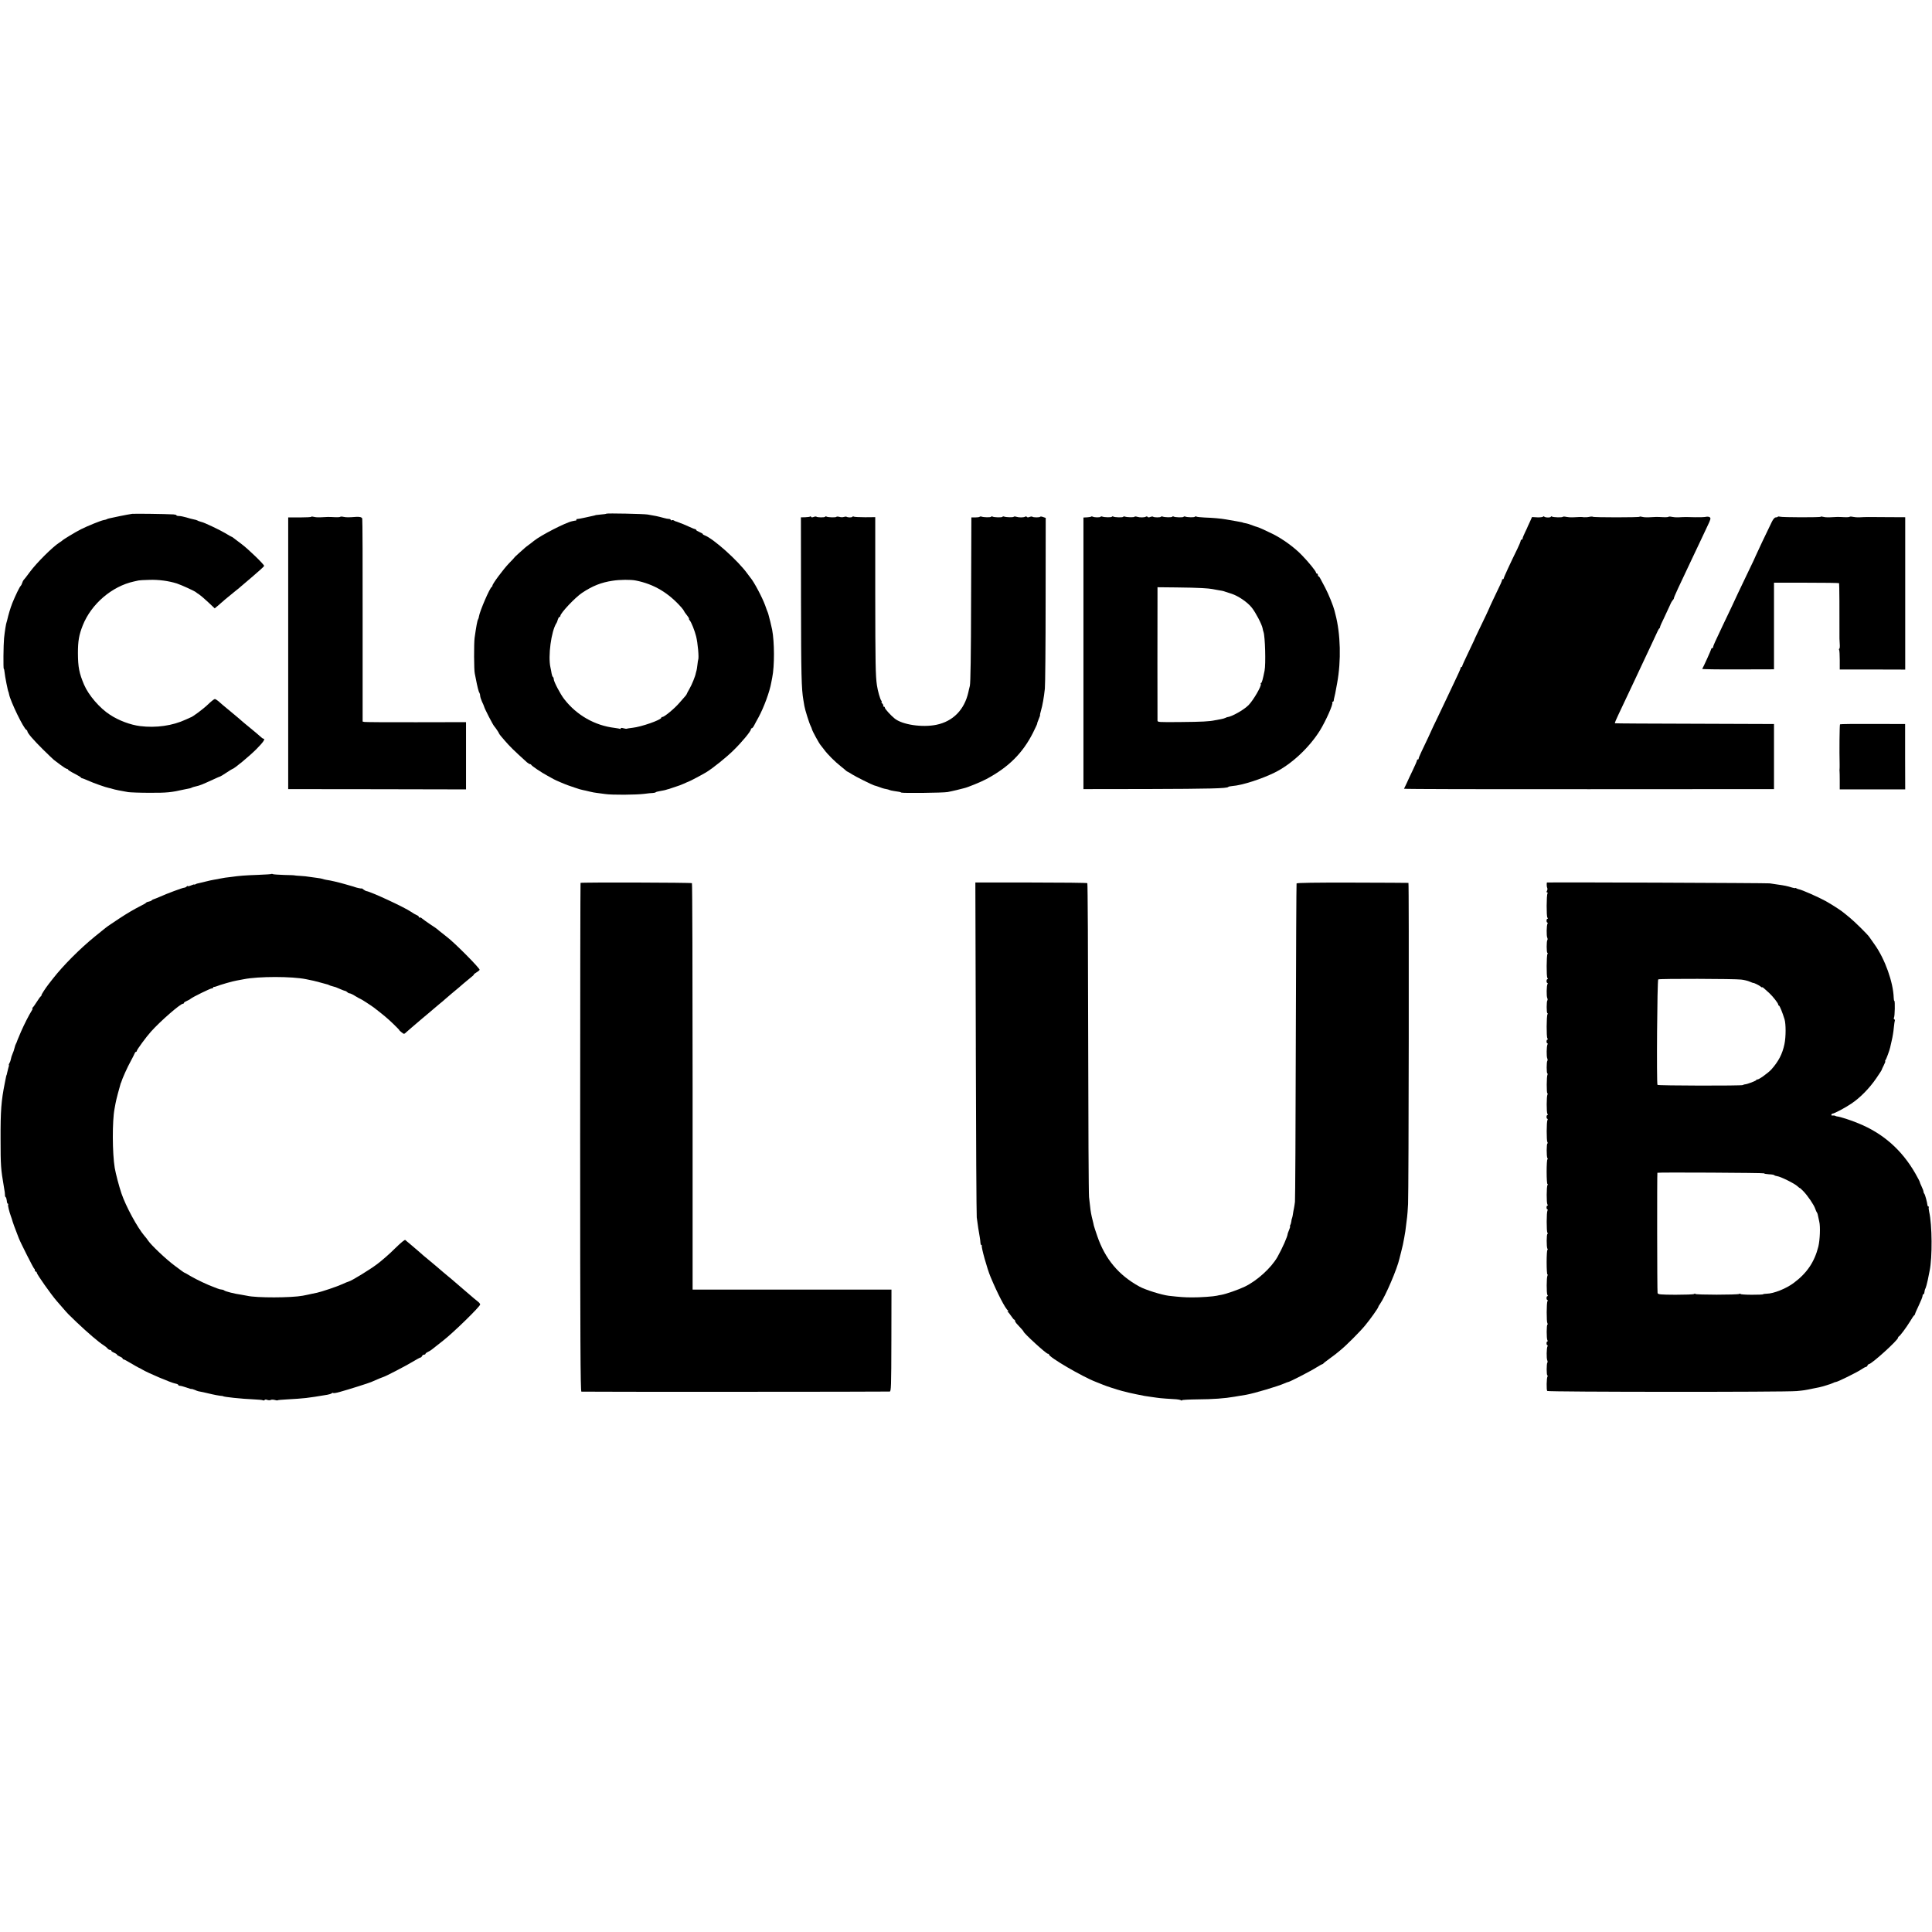
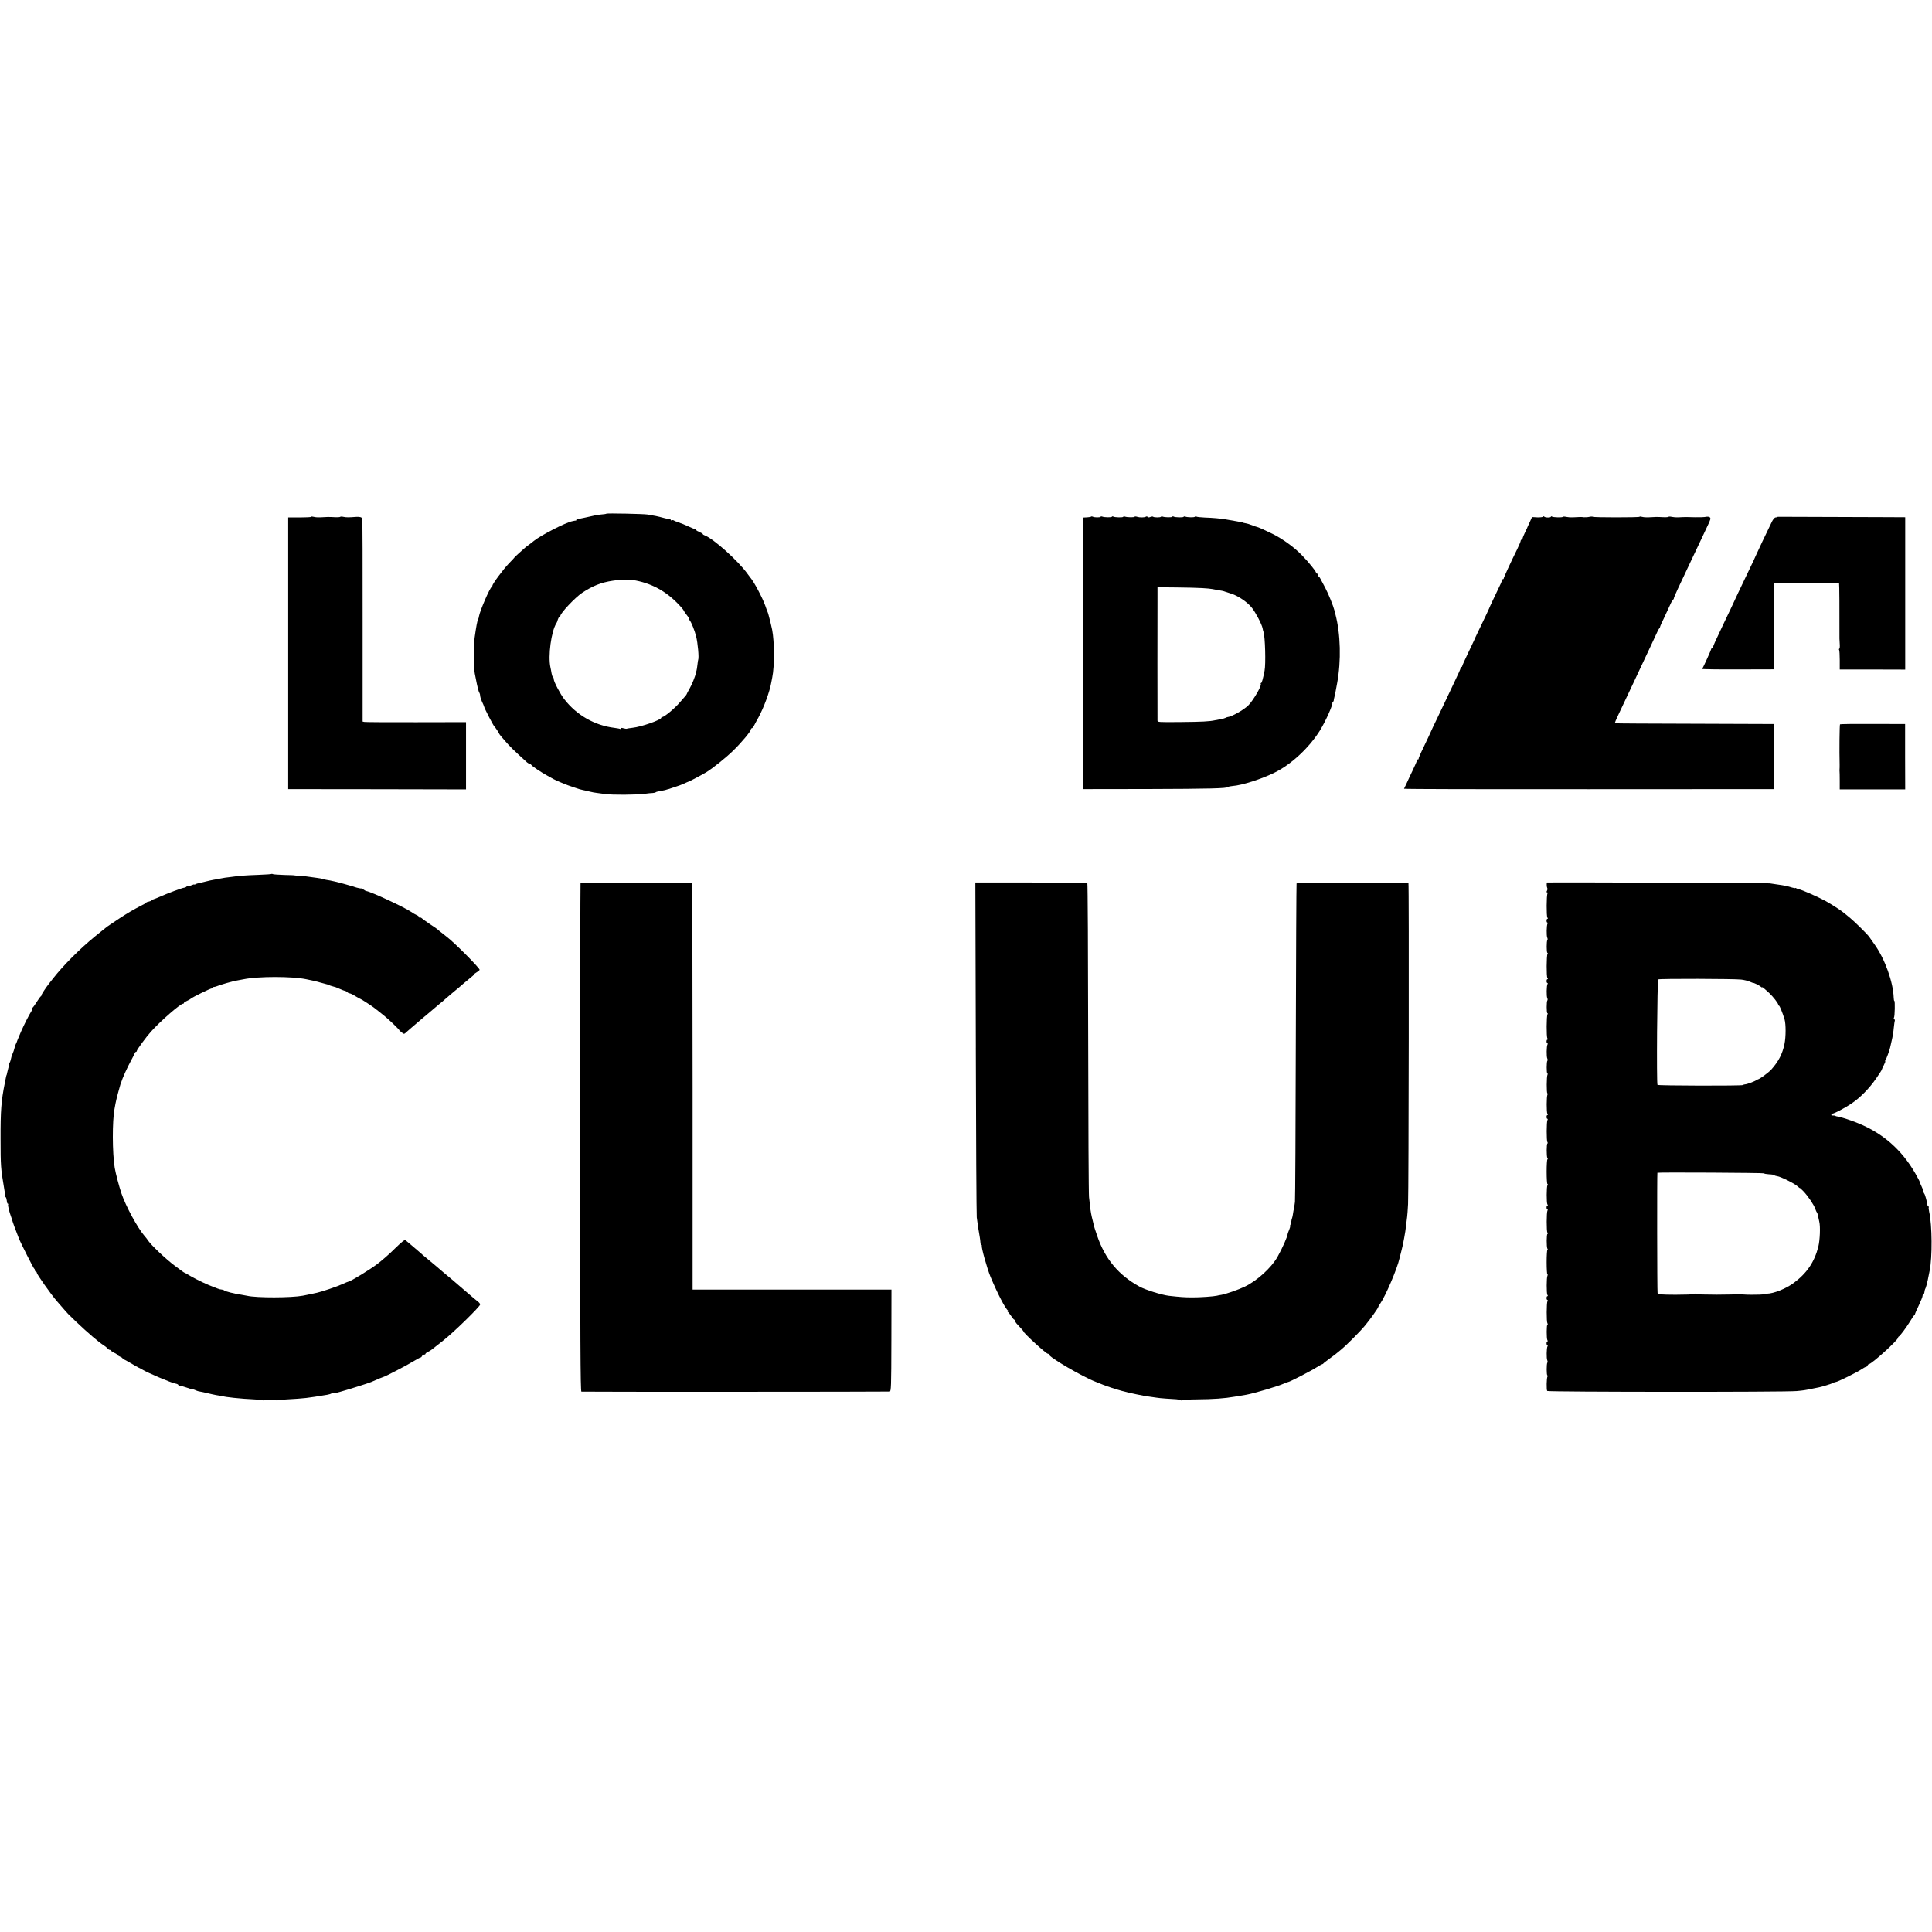
<svg xmlns="http://www.w3.org/2000/svg" version="1.0" width="2048pt" height="2048pt" viewBox="0 0 2048 2048" preserveAspectRatio="xMidYMid meet">
  <g transform="translate(0,2048) scale(0.1,-0.1)" fill="#000000" stroke="none">
-     <path d="M1400 15033 c-19 -3 -78 -13 -130 -24 -124 -26 -129 -27 -138 -33 -5 -3 -19 -7 -33 -9 -34 -7 -168 -61 -242 -98 -59 -30 -186 -107 -197 -119 -3 -3 -16 -13 -30 -21 -74 -48 -241 -214 -315 -314 -32 -44 -62 -82 -66 -85 -3 -3 -10 -16 -14 -30 -4 -14 -11 -27 -15 -30 -11 -8 -56 -101 -89 -182 -23 -60 -40 -117 -57 -190 -1 -5 -3 -10 -4 -13 -6 -12 -20 -102 -27 -170 -7 -71 -9 -325 -3 -325 3 0 7 -15 8 -33 3 -41 37 -212 42 -212 1 0 3 -11 6 -24 14 -75 157 -370 185 -379 5 -2 9 -8 9 -13 0 -19 65 -94 166 -194 56 -55 108 -105 115 -110 8 -6 39 -30 70 -53 31 -23 61 -42 67 -42 7 0 12 -3 12 -7 0 -5 30 -24 68 -43 37 -19 69 -38 70 -42 2 -5 8 -8 13 -8 4 0 32 -11 61 -24 57 -26 190 -73 223 -79 11 -2 27 -6 35 -9 18 -7 109 -25 170 -35 25 -3 124 -7 220 -7 189 -1 235 4 371 35 26 6 53 11 60 12 8 2 19 5 24 9 6 3 26 9 45 13 37 8 62 18 178 71 40 19 75 34 78 34 3 0 32 18 65 40 33 22 63 40 65 40 15 0 176 133 249 206 76 76 102 114 76 114 -4 0 -19 10 -32 23 -13 12 -62 54 -109 92 -47 38 -87 72 -90 75 -3 3 -36 32 -75 64 -121 100 -145 120 -171 144 -14 12 -31 22 -37 22 -7 0 -40 -26 -73 -58 -51 -49 -167 -135 -184 -137 -3 -1 -26 -11 -51 -23 -140 -65 -314 -90 -484 -69 -103 13 -226 59 -319 120 -109 70 -227 207 -275 319 -52 123 -64 185 -65 333 0 130 11 194 51 295 90 227 309 415 543 466 19 4 42 9 50 11 8 2 58 5 110 6 100 4 208 -11 294 -38 49 -16 196 -83 206 -95 3 -3 17 -13 33 -23 15 -10 58 -47 95 -82 l68 -64 30 25 c16 14 53 46 83 72 30 25 77 64 105 86 28 22 53 42 56 46 3 3 60 52 128 109 67 57 122 107 122 112 0 16 -172 182 -240 232 -36 27 -73 55 -83 63 -9 8 -19 14 -22 14 -3 0 -33 17 -67 38 -55 33 -227 115 -250 118 -4 1 -10 3 -13 4 -3 1 -8 3 -12 4 -5 1 -13 4 -19 8 -6 4 -24 9 -40 12 -16 3 -51 12 -79 21 -27 8 -62 15 -77 15 -16 0 -28 3 -28 8 0 4 -15 8 -32 9 -89 5 -407 9 -438 6z" />
    <path d="M6428 15035 c-2 -3 -29 -7 -59 -9 -30 -3 -54 -6 -54 -6 0 -1 -7 -3 -15 -5 -8 -1 -51 -11 -95 -21 -44 -10 -83 -17 -87 -16 -5 1 -8 -2 -8 -8 0 -5 -3 -9 -7 -9 -5 1 -10 0 -13 -1 -3 -1 -13 -3 -24 -5 -68 -13 -333 -149 -407 -209 -14 -12 -38 -30 -53 -41 -16 -11 -33 -25 -40 -31 -6 -5 -35 -31 -64 -57 -29 -26 -51 -47 -49 -47 1 0 -24 -28 -58 -62 -60 -63 -175 -217 -175 -236 0 -6 -4 -12 -8 -14 -19 -8 -126 -255 -135 -313 -1 -11 -5 -24 -9 -30 -9 -15 -20 -77 -37 -197 -8 -59 -7 -345 2 -378 2 -8 7 -33 11 -55 15 -80 30 -140 38 -149 4 -6 8 -20 8 -31 0 -12 9 -39 19 -62 11 -22 21 -46 23 -54 5 -22 94 -195 108 -209 10 -10 50 -69 50 -75 0 -2 9 -15 19 -27 11 -13 29 -34 41 -48 57 -66 95 -103 236 -231 12 -10 26 -19 32 -19 6 0 12 -4 14 -8 4 -12 111 -83 173 -116 28 -15 57 -31 65 -36 21 -12 130 -58 155 -66 6 -2 37 -13 70 -24 33 -12 71 -23 85 -25 14 -3 45 -9 70 -16 25 -6 59 -13 75 -14 17 -2 57 -8 90 -12 74 -11 327 -9 415 2 36 5 76 9 90 9 14 1 27 4 30 7 3 4 21 9 40 12 37 6 72 14 80 18 3 1 10 3 15 4 6 1 17 5 25 8 8 3 33 11 54 18 22 6 60 21 85 32 25 12 48 21 51 22 6 0 155 79 185 98 72 44 214 158 290 233 91 89 185 203 185 223 0 6 4 11 9 11 5 0 16 12 24 28 7 15 29 54 47 87 57 105 119 272 136 371 2 13 7 36 10 52 25 121 24 377 -1 507 -7 37 -31 133 -35 145 -1 3 -3 10 -4 15 -1 6 -5 17 -8 25 -4 8 -16 41 -27 73 -31 85 -119 251 -156 293 -5 7 -19 24 -30 40 -100 140 -364 376 -457 410 -10 3 -18 9 -18 13 0 4 -16 13 -35 21 -19 8 -35 17 -35 22 0 4 -4 8 -9 8 -5 0 -35 12 -67 27 -33 15 -61 27 -64 28 -3 1 -14 5 -25 9 -11 5 -27 10 -35 14 -8 3 -17 6 -20 6 -3 1 -11 5 -17 9 -7 5 -17 5 -23 2 -5 -3 -10 -2 -10 4 0 5 -8 10 -17 10 -10 0 -36 4 -58 11 -62 17 -96 24 -170 36 -40 7 -431 15 -437 9z m313 -709 c191 -38 345 -130 482 -285 15 -17 27 -34 27 -37 0 -3 14 -24 31 -45 17 -21 27 -39 23 -39 -4 0 0 -8 8 -17 17 -20 52 -108 67 -168 18 -71 32 -228 22 -249 -2 -5 -5 -25 -7 -45 -3 -32 -9 -67 -14 -81 -1 -3 -3 -9 -4 -15 -4 -30 -43 -126 -68 -168 -15 -26 -28 -50 -28 -53 0 -3 -6 -11 -12 -19 -7 -7 -35 -40 -63 -72 -50 -60 -162 -153 -183 -153 -7 0 -12 -4 -12 -8 0 -23 -211 -97 -305 -107 -33 -4 -61 -8 -63 -10 -2 -2 -17 1 -33 5 -18 5 -29 5 -29 -1 0 -6 -3 -8 -7 -6 -5 3 -30 7 -58 11 -209 25 -402 134 -534 305 -41 52 -111 186 -111 211 0 11 -4 21 -9 24 -5 3 -11 20 -14 38 -3 18 -8 47 -12 63 -27 119 8 383 63 469 4 6 7 13 8 16 11 37 18 50 25 50 5 0 9 5 9 11 0 29 157 196 231 245 110 73 202 110 324 128 76 12 193 13 246 2z" />
    <path d="M3300 15002 c0 -4 -55 -7 -122 -7 l-123 0 0 -1440 0 -1440 943 -1 942 -2 0 357 0 356 -527 -1 c-291 -1 -537 1 -549 3 l-20 4 0 1070 c1 588 -1 1075 -4 1082 -6 15 -26 20 -65 18 -79 -6 -102 -6 -133 0 -17 4 -34 4 -36 0 -2 -3 -30 -5 -63 -3 -56 3 -79 3 -153 -2 -19 -1 -47 1 -62 5 -16 4 -28 5 -28 1z" />
-     <path d="M8588 15005 c-3 -4 -27 -7 -52 -8 l-46 -1 1 -881 c1 -794 5 -937 25 -1055 3 -19 8 -48 11 -65 6 -38 52 -184 66 -210 6 -11 12 -27 14 -35 3 -18 78 -155 93 -170 3 -3 18 -23 35 -45 37 -51 116 -130 180 -180 28 -22 52 -43 55 -46 3 -3 12 -9 20 -12 8 -4 29 -16 45 -27 30 -20 211 -110 230 -115 6 -1 19 -5 30 -9 51 -19 72 -26 97 -30 15 -3 32 -7 36 -10 5 -3 27 -8 48 -11 57 -8 68 -10 79 -17 13 -7 439 -3 490 6 22 4 67 14 100 22 33 9 67 17 75 19 32 6 182 67 235 96 235 125 386 275 495 491 27 54 47 98 45 98 -2 0 4 20 15 45 11 25 17 45 15 45 -2 0 2 21 10 48 16 54 31 139 41 232 4 36 8 458 8 937 l1 873 -27 9 c-15 6 -30 7 -32 3 -5 -9 -73 -8 -82 0 -3 4 -17 3 -30 -2 -14 -6 -26 -6 -29 1 -4 5 -12 6 -18 2 -16 -10 -66 -10 -94 -1 -12 4 -24 4 -27 0 -5 -8 -80 -6 -102 2 -7 3 -16 2 -18 -3 -6 -8 -90 -6 -105 3 -5 4 -12 3 -15 -2 -5 -8 -79 -7 -102 2 -6 2 -15 2 -19 -2 -3 -4 -25 -7 -47 -7 l-41 0 -3 -870 c-1 -594 -6 -884 -13 -915 -6 -25 -14 -55 -16 -68 -42 -186 -163 -309 -339 -345 -151 -31 -363 1 -443 67 -39 31 -103 102 -103 113 0 7 -5 13 -12 13 -6 0 -8 3 -5 7 4 3 0 15 -10 25 -9 10 -13 18 -8 18 4 0 3 6 -3 13 -12 14 -38 106 -46 162 -15 102 -17 221 -18 977 l0 806 -107 -1 c-59 0 -112 3 -119 6 -6 4 -13 4 -16 -1 -5 -9 -47 -9 -62 0 -5 3 -18 2 -29 -2 -11 -4 -32 -4 -47 1 -15 4 -30 4 -32 0 -6 -8 -90 -6 -105 3 -5 4 -12 3 -14 -2 -6 -9 -84 -8 -93 1 -3 3 -17 2 -29 -3 -15 -6 -25 -5 -27 1 -2 6 -6 7 -10 4z" />
    <path d="M11567 15004 c-3 -3 -22 -7 -44 -8 l-38 -2 0 -1439 0 -1440 685 1 c651 2 838 6 850 22 3 4 23 8 45 10 100 7 309 74 448 143 176 87 363 261 478 444 63 102 145 286 132 299 -4 3 -2 6 4 6 5 0 10 6 11 13 0 6 3 23 7 37 7 28 8 31 29 147 44 237 37 523 -18 731 -3 12 -8 30 -10 40 -12 48 -62 173 -98 241 -22 42 -46 86 -52 98 -6 13 -14 23 -18 23 -5 0 -8 7 -8 15 0 8 -4 15 -10 15 -5 0 -10 5 -10 11 0 13 -76 108 -148 182 -79 83 -207 176 -315 229 -79 39 -149 70 -167 74 -3 0 -14 4 -25 8 -51 20 -72 26 -95 30 -14 3 -25 5 -25 6 0 2 -11 4 -65 14 -36 7 -48 9 -115 20 -57 10 -138 17 -226 20 -42 2 -81 6 -87 10 -6 3 -13 3 -16 -2 -5 -8 -79 -7 -102 2 -7 3 -16 2 -18 -3 -6 -8 -90 -6 -105 3 -5 4 -12 3 -15 -2 -5 -8 -79 -7 -102 2 -7 3 -15 2 -18 -2 -5 -9 -73 -8 -82 0 -3 4 -17 3 -30 -2 -14 -6 -26 -6 -29 1 -4 5 -12 6 -18 2 -16 -10 -66 -10 -94 -1 -12 4 -24 4 -27 0 -5 -8 -80 -6 -102 2 -7 3 -16 2 -18 -3 -6 -8 -90 -6 -105 3 -5 4 -12 3 -15 -2 -5 -8 -79 -7 -102 2 -7 3 -15 2 -18 -2 -5 -9 -67 -8 -82 1 -6 3 -14 4 -17 1z m1178 -758 c44 -2 91 -7 105 -10 14 -3 41 -8 60 -11 41 -6 59 -10 80 -18 8 -3 38 -13 65 -21 71 -23 170 -90 215 -148 41 -51 106 -176 114 -218 2 -14 7 -32 10 -40 17 -48 25 -340 11 -410 -18 -90 -29 -130 -37 -130 -5 0 -6 -5 -3 -10 11 -18 -78 -172 -130 -225 -51 -51 -179 -123 -225 -127 -3 0 -12 -4 -20 -8 -8 -4 -31 -11 -50 -14 -19 -3 -46 -8 -60 -11 -59 -13 -139 -17 -367 -19 -239 -2 -243 -2 -243 18 -1 25 -1 1142 0 1301 l0 110 197 -2 c109 -1 234 -4 278 -7z" />
    <path d="M16357 15003 c-3 -5 -31 -8 -61 -7 l-56 3 -21 -47 c-12 -26 -23 -49 -24 -52 0 -3 -13 -30 -28 -61 -15 -31 -27 -61 -27 -67 0 -7 -4 -12 -10 -12 -5 0 -10 -6 -10 -12 0 -7 -15 -44 -34 -83 -69 -140 -146 -306 -146 -316 0 -5 -4 -9 -10 -9 -6 0 -9 -3 -8 -7 2 -8 -6 -27 -96 -213 -22 -47 -41 -87 -41 -90 -1 -5 -37 -81 -121 -255 -21 -44 -39 -82 -39 -85 -1 -3 -29 -63 -63 -133 -34 -71 -62 -132 -62 -138 0 -5 -4 -9 -8 -9 -5 0 -9 -6 -9 -12 0 -7 -30 -74 -66 -148 -35 -74 -79 -166 -97 -205 -18 -38 -58 -122 -88 -185 -31 -63 -56 -117 -57 -120 -1 -5 -55 -120 -108 -230 -17 -36 -30 -68 -29 -72 1 -5 -2 -8 -8 -8 -5 0 -10 -5 -10 -12 0 -6 -20 -52 -44 -102 -24 -50 -54 -113 -66 -141 -13 -27 -25 -53 -27 -56 -1 -4 880 -6 1960 -5 l1962 1 0 345 0 345 -840 3 c-462 1 -843 3 -846 5 -4 1 13 43 37 92 24 50 62 131 85 180 23 50 65 137 92 195 27 58 64 137 82 175 18 39 57 122 87 185 30 63 61 130 69 148 8 17 17 32 20 32 3 0 6 6 6 13 0 6 20 53 45 102 24 50 50 106 58 125 7 19 20 43 29 54 9 10 16 21 15 25 -1 9 53 126 191 416 31 66 72 152 90 190 18 39 51 108 73 155 36 74 39 87 26 97 -9 6 -27 8 -42 4 -15 -3 -65 -5 -112 -4 -83 3 -110 3 -180 -1 -19 -1 -50 1 -68 5 -17 4 -34 4 -36 0 -2 -3 -30 -5 -63 -3 -56 3 -79 3 -153 -2 -19 -1 -47 1 -62 5 -16 4 -28 5 -28 1 0 -8 -488 -8 -496 0 -3 3 -19 3 -37 -1 -18 -4 -43 -5 -57 -4 -24 4 -49 3 -120 -1 -19 -1 -50 1 -68 5 -17 4 -34 4 -36 0 -5 -8 -100 -6 -115 3 -6 4 -11 3 -11 -1 0 -12 -63 -11 -71 1 -4 4 -9 4 -12 -1z" />
-     <path d="M18845 15002 c-3 -4 -14 -7 -23 -7 -10 0 -26 -19 -39 -45 -42 -84 -173 -362 -173 -365 0 -3 -31 -69 -69 -147 -101 -210 -150 -314 -186 -393 -18 -38 -60 -126 -93 -195 -83 -174 -102 -217 -102 -229 0 -6 -4 -11 -10 -11 -5 0 -10 -4 -10 -9 0 -8 -83 -192 -96 -212 -2 -3 169 -6 379 -5 l382 1 0 459 0 459 343 0 c188 0 344 -2 347 -5 3 -3 5 -301 4 -588 0 -8 1 -34 3 -58 2 -24 0 -46 -4 -48 -5 -3 -6 -10 -2 -15 3 -6 6 -54 6 -108 l0 -98 347 0 347 -1 0 807 0 808 -195 1 c-196 2 -225 2 -291 -2 -19 -1 -50 1 -68 5 -17 4 -34 4 -36 0 -2 -3 -30 -5 -63 -3 -56 3 -79 3 -153 -2 -19 -1 -47 1 -62 5 -16 4 -28 5 -28 1 0 -8 -412 -7 -433 1 -8 3 -18 3 -22 -1z" />
+     <path d="M18845 15002 c-3 -4 -14 -7 -23 -7 -10 0 -26 -19 -39 -45 -42 -84 -173 -362 -173 -365 0 -3 -31 -69 -69 -147 -101 -210 -150 -314 -186 -393 -18 -38 -60 -126 -93 -195 -83 -174 -102 -217 -102 -229 0 -6 -4 -11 -10 -11 -5 0 -10 -4 -10 -9 0 -8 -83 -192 -96 -212 -2 -3 169 -6 379 -5 l382 1 0 459 0 459 343 0 c188 0 344 -2 347 -5 3 -3 5 -301 4 -588 0 -8 1 -34 3 -58 2 -24 0 -46 -4 -48 -5 -3 -6 -10 -2 -15 3 -6 6 -54 6 -108 l0 -98 347 0 347 -1 0 807 0 808 -195 1 z" />
    <path d="M19505 12802 c-5 -6 -8 -285 -4 -427 0 -22 0 -44 -1 -50 -1 -5 -1 -14 0 -20 1 -5 2 -51 2 -101 l0 -92 347 0 347 0 -1 347 0 346 -342 1 c-188 1 -345 -1 -348 -4z" />
    <path d="M2879 11216 c-2 -3 -67 -7 -144 -10 -137 -5 -193 -9 -285 -22 -25 -3 -54 -7 -65 -8 -11 -2 -33 -6 -50 -9 -16 -4 -46 -9 -65 -12 -19 -3 -60 -12 -91 -20 -30 -8 -64 -16 -75 -18 -10 -1 -25 -6 -31 -10 -7 -5 -13 -6 -13 -3 0 3 -16 -2 -35 -10 -19 -8 -35 -11 -35 -7 0 4 -5 2 -12 -5 -7 -7 -18 -12 -25 -12 -17 0 -188 -64 -258 -96 -28 -12 -57 -24 -65 -26 -8 -2 -18 -7 -22 -12 -3 -5 -17 -11 -29 -13 -13 -2 -26 -7 -29 -11 -3 -5 -27 -20 -55 -33 -78 -40 -140 -76 -233 -137 -47 -32 -92 -61 -100 -67 -26 -17 -44 -31 -157 -123 -159 -130 -334 -305 -445 -447 -17 -22 -36 -47 -43 -55 -35 -45 -77 -110 -77 -118 0 -6 -3 -12 -8 -14 -4 -1 -23 -28 -42 -58 -19 -30 -39 -58 -45 -62 -5 -4 -6 -8 -1 -8 4 0 0 -12 -10 -27 -26 -40 -81 -149 -111 -218 -38 -90 -46 -109 -47 -115 -1 -3 -4 -9 -7 -15 -4 -5 -10 -23 -14 -40 -10 -37 -9 -34 -23 -68 -7 -15 -14 -38 -16 -51 -2 -14 -9 -34 -16 -45 -6 -12 -9 -21 -6 -21 3 0 0 -15 -6 -32 -5 -18 -11 -42 -13 -53 -2 -11 -4 -20 -5 -20 -1 0 -3 -7 -5 -15 -1 -8 -8 -40 -14 -70 -38 -189 -46 -294 -45 -595 0 -281 3 -318 35 -505 8 -41 13 -82 12 -90 -1 -8 2 -17 7 -20 5 -3 10 -20 12 -38 1 -18 6 -32 11 -32 4 0 6 -4 3 -9 -5 -8 12 -77 32 -131 3 -8 6 -17 7 -20 7 -29 36 -109 74 -205 18 -47 156 -320 163 -323 5 -2 8 -10 8 -18 0 -8 5 -14 10 -14 6 0 10 -6 10 -12 1 -17 152 -231 212 -300 25 -29 56 -64 68 -78 47 -55 60 -68 141 -145 122 -116 241 -217 287 -245 15 -9 33 -24 41 -33 7 -10 20 -17 27 -17 8 0 14 -4 14 -9 0 -5 14 -14 30 -21 17 -7 30 -16 30 -20 0 -4 14 -13 30 -20 17 -7 30 -16 30 -21 0 -5 4 -9 10 -9 5 0 38 -17 72 -38 35 -21 74 -43 88 -50 14 -6 32 -16 40 -21 56 -34 303 -139 347 -147 18 -3 33 -10 33 -15 0 -5 8 -9 18 -9 9 0 41 -9 70 -19 28 -11 52 -17 52 -15 0 2 15 -2 33 -9 17 -8 35 -14 40 -15 12 -1 75 -15 146 -32 24 -6 60 -12 80 -15 20 -2 36 -4 36 -5 0 -8 200 -29 326 -34 47 -2 91 -6 97 -10 6 -3 13 -2 17 3 3 6 15 7 29 1 12 -4 29 -5 36 0 7 4 25 4 41 0 15 -5 29 -6 32 -4 2 3 42 7 88 9 207 12 215 13 439 50 19 3 39 10 46 15 6 6 14 7 17 3 4 -3 35 2 69 12 88 24 309 94 333 105 75 33 121 52 130 54 21 5 235 116 308 160 41 25 80 46 85 46 6 0 12 7 16 15 3 8 12 15 21 15 8 0 15 4 15 8 0 5 11 14 24 20 14 6 33 18 43 26 10 8 65 52 123 97 112 88 390 360 390 381 0 7 -12 22 -27 33 -14 11 -31 25 -37 30 -6 6 -56 48 -111 95 -55 47 -110 94 -122 105 -12 11 -36 31 -54 45 -17 14 -37 30 -43 36 -10 10 -140 119 -161 136 -32 26 -57 47 -97 83 -25 22 -65 56 -88 75 -24 19 -47 40 -53 45 -6 7 -44 -25 -111 -90 -55 -56 -141 -130 -189 -166 -80 -60 -273 -178 -301 -184 -6 -1 -36 -13 -66 -27 -53 -25 -223 -82 -271 -92 -13 -3 -35 -7 -49 -10 -14 -3 -36 -8 -50 -11 -14 -3 -36 -7 -50 -10 -121 -23 -491 -24 -590 -1 -14 3 -41 8 -60 11 -73 10 -172 35 -184 46 -6 5 -18 9 -27 9 -10 0 -30 5 -46 12 -15 6 -30 12 -33 13 -59 20 -188 81 -249 117 -34 21 -65 38 -68 38 -3 0 -48 33 -101 73 -92 68 -250 218 -282 266 -8 13 -25 35 -38 49 -76 89 -198 314 -245 452 -26 77 -60 207 -71 270 -26 157 -27 497 -2 626 2 12 7 37 10 55 3 19 15 68 26 109 11 41 23 82 25 90 2 8 4 16 5 18 2 1 3 5 5 10 10 37 67 163 100 222 20 36 38 73 42 83 3 9 9 17 14 17 5 0 9 5 9 10 0 12 101 150 150 204 100 112 312 296 339 296 6 0 11 4 11 9 0 5 14 14 31 21 17 7 36 18 42 24 18 16 207 109 223 109 8 0 14 4 14 9 0 4 3 7 8 6 4 0 14 2 22 5 48 19 176 56 220 63 14 3 48 9 75 14 156 31 508 31 660 0 80 -16 87 -18 150 -35 33 -9 65 -18 70 -19 6 -1 15 -4 20 -7 6 -4 24 -10 40 -14 17 -5 32 -9 35 -10 3 -1 23 -9 45 -19 22 -10 46 -19 53 -20 7 -1 18 -8 24 -14 7 -7 18 -12 25 -12 7 0 35 -13 61 -30 27 -16 52 -30 55 -30 5 0 116 -72 142 -92 98 -76 142 -112 201 -169 40 -38 69 -69 67 -69 -3 0 6 -9 20 -20 31 -25 29 -25 59 3 14 12 38 33 54 47 88 76 161 137 183 155 13 11 32 27 41 35 9 8 38 33 65 55 28 22 57 47 65 55 9 8 40 35 70 60 58 48 106 88 124 105 6 6 35 30 64 53 30 23 50 42 45 42 -4 0 6 9 23 19 18 11 35 24 38 30 8 12 -266 289 -349 351 -32 25 -67 52 -76 60 -32 28 -45 37 -105 76 -32 22 -68 47 -78 56 -10 10 -23 15 -28 12 -4 -3 -8 0 -8 6 0 6 -10 14 -22 19 -13 5 -41 21 -62 36 -72 49 -423 212 -472 219 -7 1 -20 8 -30 16 -9 8 -19 14 -21 12 -4 -3 -51 7 -73 15 -8 3 -19 7 -25 8 -5 2 -41 12 -80 23 -71 20 -150 39 -195 45 -14 2 -32 7 -40 10 -8 3 -35 8 -60 11 -25 3 -61 8 -80 11 -19 4 -62 8 -95 10 -33 2 -60 4 -60 5 0 2 -50 4 -112 5 -61 2 -116 6 -121 9 -5 3 -11 4 -13 2z" />
    <path d="M6154 11121 c-2 -2 -4 -1216 -4 -2697 0 -2145 3 -2693 13 -2696 10 -3 3216 -2 3268 1 15 1 17 47 18 541 l1 540 -1054 0 -1054 0 0 2151 c0 1183 -3 2154 -7 2157 -7 7 -1174 10 -1181 3z" />
    <path d="M10344 9375 c2 -962 7 -1772 10 -1800 7 -60 24 -168 32 -210 3 -16 6 -42 7 -57 1 -16 6 -28 11 -28 5 0 7 -3 4 -6 -9 -9 56 -244 92 -329 72 -173 157 -338 185 -357 6 -5 6 -8 0 -8 -7 0 -7 -3 0 -8 6 -4 21 -24 35 -44 14 -21 28 -38 33 -38 4 0 7 -5 7 -12 0 -6 7 -18 15 -27 59 -63 75 -82 75 -86 0 -16 239 -235 257 -235 7 0 13 -4 13 -9 0 -28 352 -234 495 -289 33 -13 69 -28 80 -32 35 -15 138 -48 200 -65 66 -17 78 -20 150 -35 82 -17 98 -20 145 -26 25 -3 56 -8 70 -10 14 -3 59 -7 100 -10 41 -3 91 -6 110 -7 19 -1 41 -6 48 -10 6 -5 12 -5 12 0 0 4 73 8 163 9 163 1 290 10 392 28 17 3 46 8 65 11 19 3 47 8 61 10 84 15 337 90 406 121 17 8 34 14 38 14 14 0 247 120 302 156 29 18 56 33 59 33 4 0 10 3 13 8 3 5 31 26 61 48 30 22 60 44 67 50 6 5 31 26 55 45 60 49 205 194 259 260 55 66 139 185 139 195 0 4 8 19 19 33 58 83 183 375 206 482 2 8 10 42 19 75 15 58 20 82 31 143 10 52 15 87 21 142 3 30 8 66 10 80 2 14 7 75 10 136 7 136 11 3404 4 3405 -3 1 -270 2 -594 3 -388 1 -590 -2 -592 -9 -2 -5 -6 -757 -8 -1670 -2 -913 -6 -1680 -9 -1705 -3 -25 -8 -57 -11 -71 -3 -14 -8 -39 -10 -55 -2 -16 -6 -36 -9 -44 -4 -8 -8 -26 -9 -40 -2 -14 -7 -31 -11 -37 -5 -7 -6 -13 -2 -13 3 0 -1 -16 -9 -35 -9 -20 -15 -39 -16 -43 -2 -31 -56 -152 -109 -247 -67 -116 -215 -251 -346 -314 -66 -32 -198 -78 -249 -87 -17 -2 -38 -7 -46 -9 -32 -8 -179 -19 -265 -18 -81 0 -129 4 -245 17 -75 9 -249 63 -312 98 -221 121 -364 293 -447 536 -18 52 -34 101 -36 110 -1 10 -8 35 -13 57 -13 49 -22 97 -27 150 -2 22 -7 65 -11 95 -4 30 -8 790 -9 1688 -1 898 -5 1635 -9 1640 -4 4 -273 7 -597 7 l-590 0 5 -1750z" />
    <path d="M16399 11125 c-5 0 -4 -47 2 -57 4 -6 3 -20 -2 -30 -7 -12 -6 -18 1 -18 6 0 8 -5 4 -12 -11 -18 -12 -241 -1 -255 6 -8 6 -13 0 -13 -5 0 -9 -9 -9 -20 0 -11 4 -20 9 -20 4 0 5 -5 1 -12 -10 -16 -12 -129 -2 -149 4 -9 4 -19 1 -23 -10 -9 -10 -136 0 -136 4 0 5 -5 1 -12 -11 -18 -12 -241 -1 -255 6 -8 6 -13 0 -13 -5 0 -9 -9 -9 -20 0 -11 4 -20 9 -20 4 0 5 -5 1 -12 -10 -16 -12 -129 -2 -149 4 -9 4 -19 1 -23 -10 -9 -10 -136 0 -136 4 0 5 -5 1 -12 -11 -18 -12 -241 -1 -255 6 -8 6 -13 0 -13 -5 0 -9 -9 -9 -20 0 -11 4 -20 9 -20 4 0 5 -5 1 -12 -10 -16 -12 -129 -2 -149 4 -9 4 -19 1 -23 -10 -9 -10 -136 0 -136 4 0 5 -5 1 -12 -10 -16 -11 -198 -1 -198 5 0 5 -5 1 -12 -11 -18 -11 -191 -1 -205 6 -8 6 -13 0 -13 -5 0 -9 -9 -9 -20 0 -11 4 -20 9 -20 4 0 5 -5 1 -12 -11 -18 -11 -221 -1 -235 5 -7 6 -13 1 -13 -11 0 -11 -140 -1 -157 5 -7 5 -13 0 -13 -4 0 -8 -59 -8 -130 0 -72 4 -130 8 -130 5 0 5 -5 1 -12 -11 -18 -11 -191 -1 -205 6 -8 6 -13 0 -13 -5 0 -9 -9 -9 -20 0 -11 4 -20 9 -20 4 0 5 -5 1 -12 -11 -18 -11 -221 -1 -235 5 -7 6 -13 1 -13 -11 0 -11 -140 -1 -157 5 -7 5 -13 0 -13 -4 0 -8 -59 -8 -130 0 -72 4 -130 8 -130 5 0 5 -5 1 -12 -11 -18 -11 -191 -1 -205 6 -8 6 -13 0 -13 -5 0 -9 -9 -9 -20 0 -11 4 -20 9 -20 4 0 5 -5 1 -12 -11 -18 -11 -221 -1 -235 5 -7 6 -13 1 -13 -11 0 -11 -150 -1 -167 5 -7 4 -13 0 -13 -5 0 -9 -9 -9 -20 0 -11 4 -20 9 -20 4 0 5 -5 1 -12 -10 -16 -12 -129 -2 -149 4 -9 4 -19 1 -23 -10 -9 -10 -136 0 -136 4 0 5 -5 1 -12 -10 -16 -12 -140 -3 -153 8 -11 2528 -13 2645 -1 74 7 84 8 174 27 30 6 60 12 65 13 31 6 133 38 147 46 10 6 22 10 28 10 18 0 222 101 267 131 23 16 47 29 53 29 6 0 13 7 16 15 4 8 11 15 16 15 28 0 308 254 308 279 0 5 3 11 8 13 13 6 78 93 118 158 21 36 42 67 47 68 4 2 7 8 7 12 0 5 18 46 40 92 22 46 40 91 40 101 0 9 4 17 8 17 5 0 9 6 10 13 2 20 7 41 14 52 4 8 15 48 23 85 0 3 4 21 8 40 4 19 9 46 12 60 29 139 27 486 -5 624 -5 22 -7 44 -4 48 3 4 1 8 -4 8 -5 0 -9 6 -10 13 -3 31 -25 113 -33 122 -5 5 -9 15 -9 22 0 8 -9 33 -20 55 -11 23 -20 45 -20 49 0 5 -22 46 -48 92 -143 248 -340 422 -602 529 -81 34 -194 70 -225 73 -5 0 -14 3 -20 6 -5 4 -18 5 -28 4 -10 -2 -16 2 -14 8 2 7 8 12 13 12 19 1 131 60 199 106 93 62 190 161 263 267 33 48 60 89 59 92 0 3 10 24 22 48 12 23 19 42 15 42 -4 0 -2 6 3 13 9 10 43 104 49 132 1 6 9 39 17 75 9 36 19 97 22 135 4 39 9 73 11 77 2 4 0 9 -6 13 -6 4 -7 12 -3 18 9 14 12 177 4 177 -4 0 -6 15 -7 33 -5 165 -93 411 -202 564 -26 36 -51 72 -57 81 -16 25 -156 163 -204 202 -24 19 -48 40 -55 45 -30 27 -120 86 -201 132 -78 43 -256 122 -289 127 -6 1 -17 5 -23 9 -7 5 -13 6 -13 3 0 -2 -15 0 -32 5 -55 17 -79 22 -158 33 -19 3 -55 8 -80 12 -30 4 -2312 13 -2361 9z m2059 -1029 c29 -3 70 -13 90 -22 20 -8 37 -15 37 -14 0 6 64 -25 77 -37 10 -9 18 -13 18 -9 0 7 13 -4 75 -61 39 -36 95 -108 95 -122 0 -6 3 -11 8 -11 7 0 37 -73 59 -145 15 -51 15 -186 -1 -263 -22 -105 -62 -182 -139 -269 -36 -39 -142 -115 -151 -106 -3 3 -6 2 -6 -4 0 -9 -99 -47 -125 -48 -5 0 -14 -3 -20 -7 -15 -9 -899 -7 -905 2 -11 17 -3 1112 8 1118 13 9 810 7 880 -2z m242 -2054 c0 -4 23 -8 52 -10 29 -1 54 -5 57 -10 3 -4 17 -8 30 -10 35 -4 183 -77 214 -106 15 -14 27 -23 27 -20 0 2 16 -13 36 -33 48 -50 113 -146 126 -186 6 -18 14 -36 19 -42 4 -5 10 -23 12 -40 3 -16 9 -41 12 -55 13 -52 7 -196 -10 -265 -41 -163 -122 -282 -261 -385 -80 -60 -212 -113 -286 -114 -21 -1 -38 -3 -38 -6 0 -3 -54 -5 -120 -5 -66 0 -120 4 -120 8 0 5 -6 5 -12 1 -17 -11 -468 -11 -468 0 0 5 -6 4 -12 -1 -7 -5 -96 -8 -197 -8 -162 1 -185 3 -190 18 -5 12 -6 1260 -2 1275 2 6 1131 0 1131 -6z" />
  </g>
</svg>